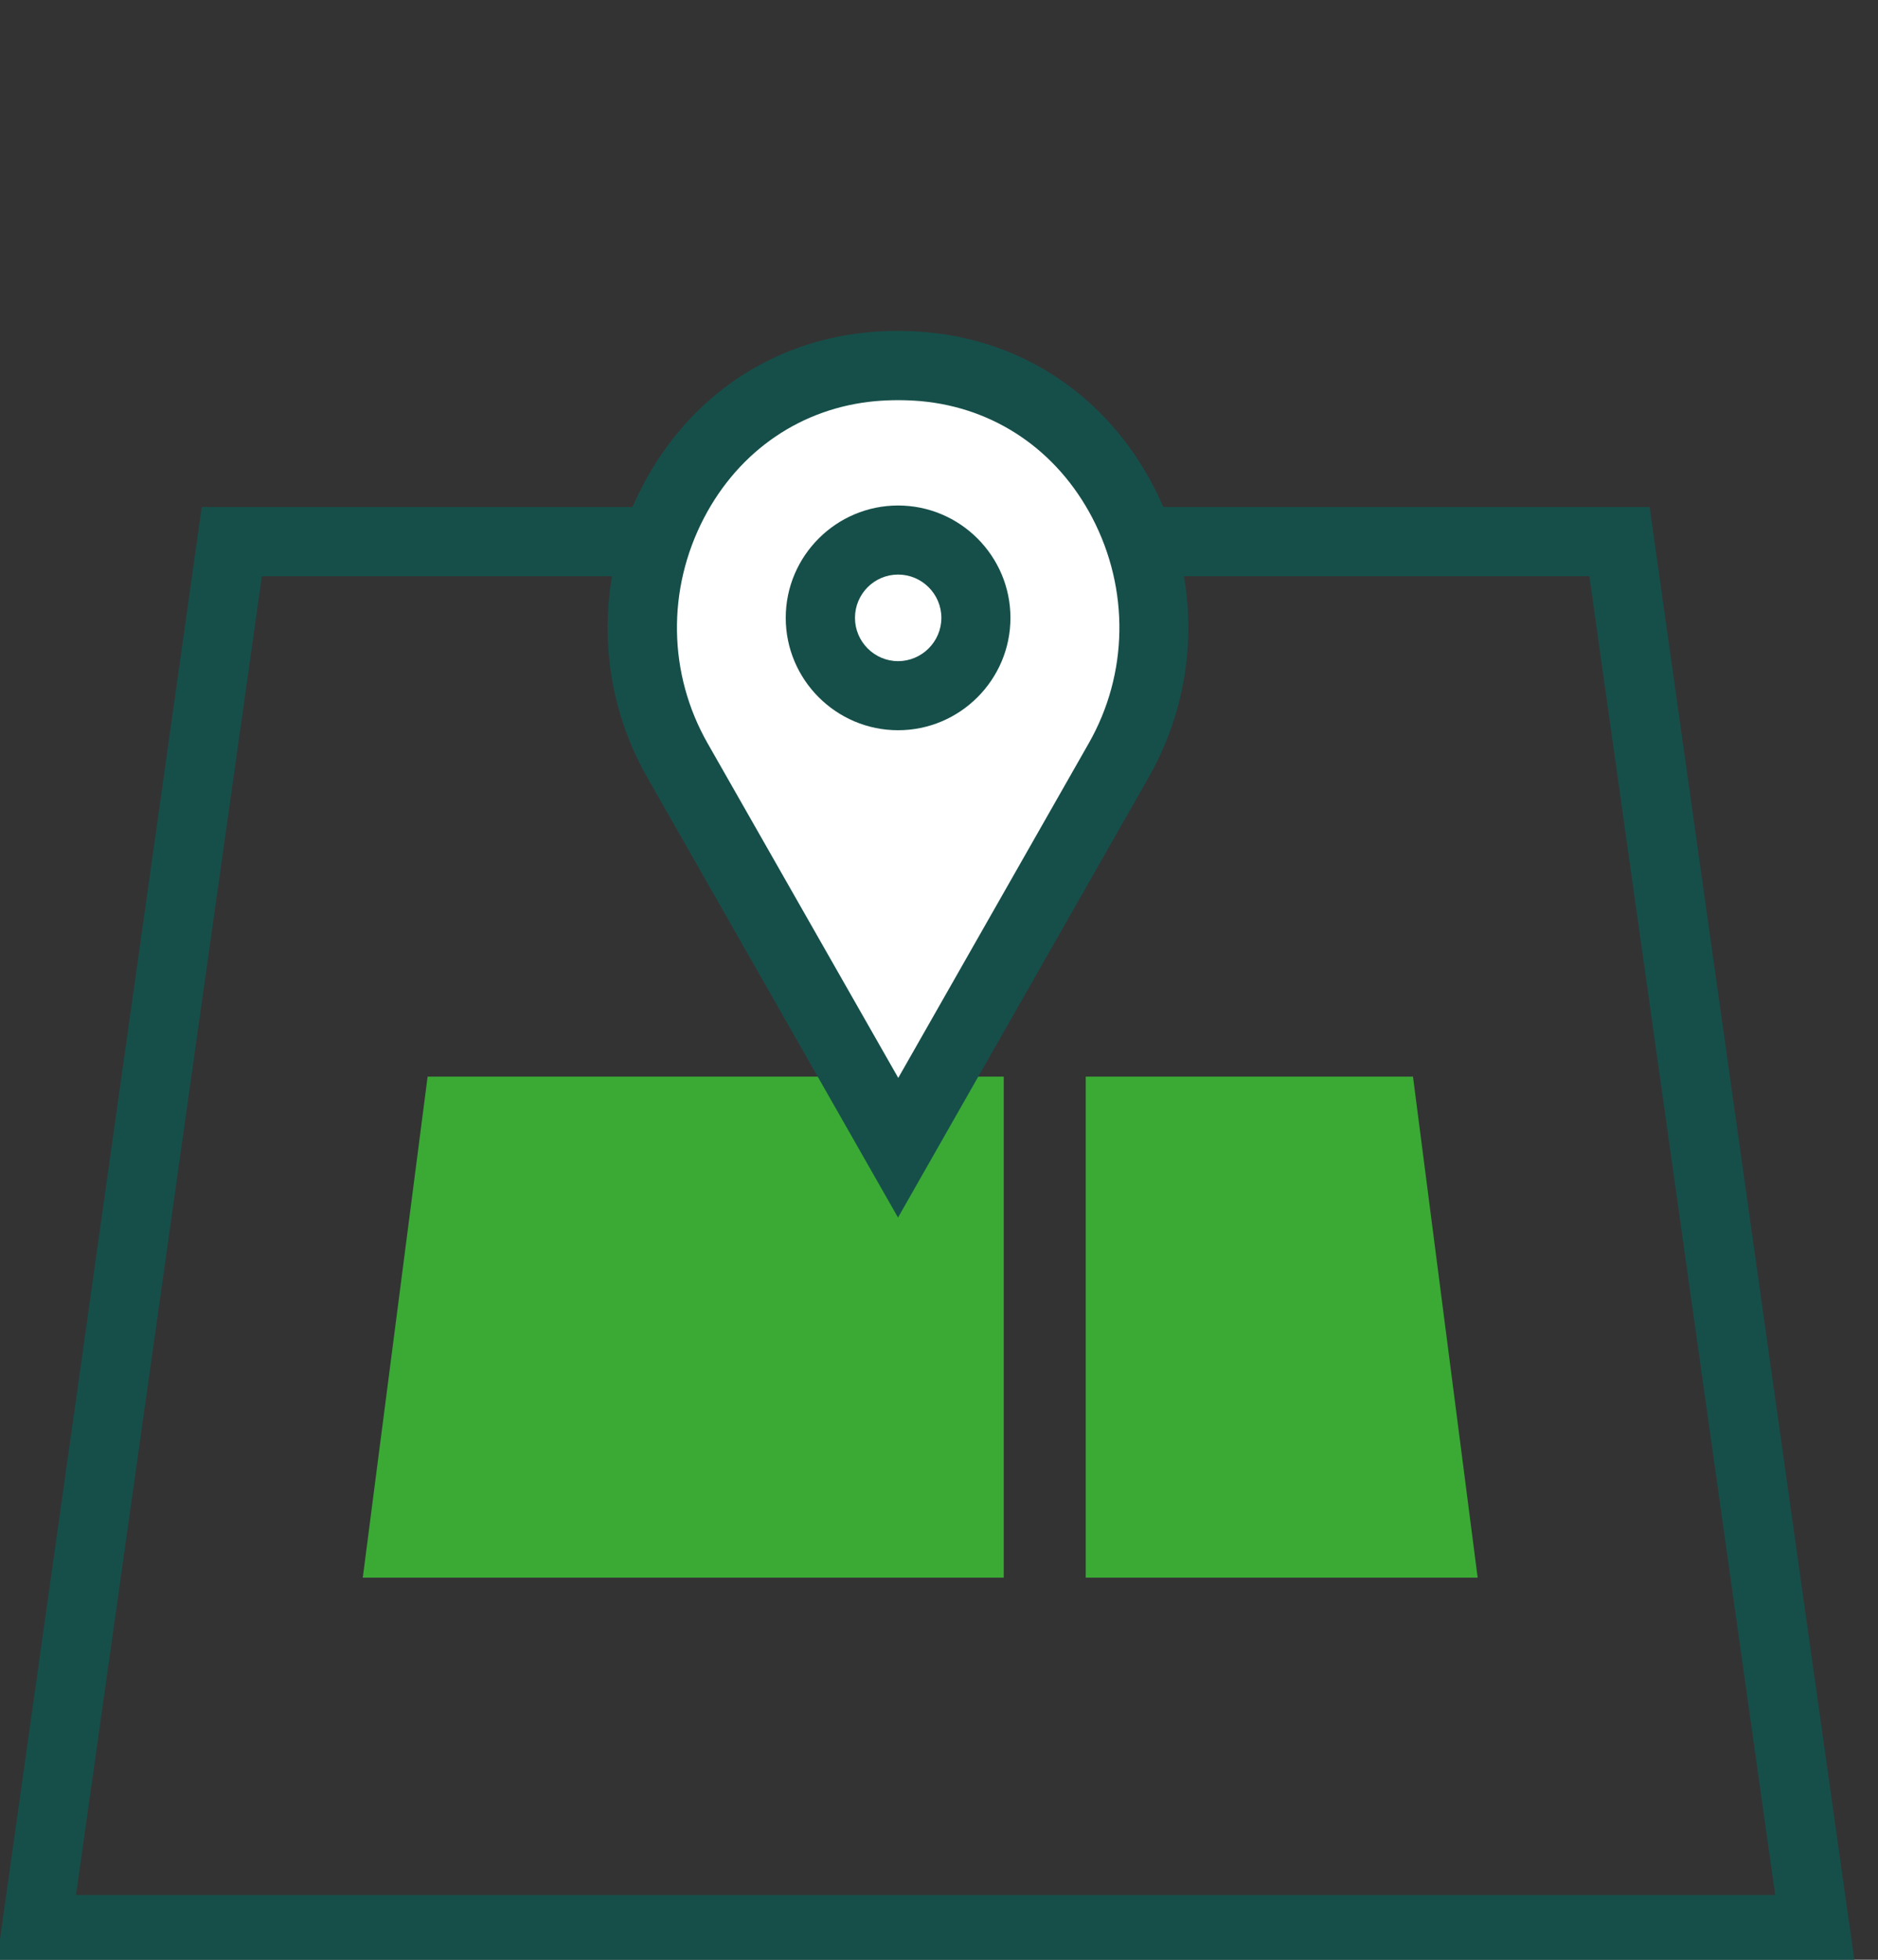
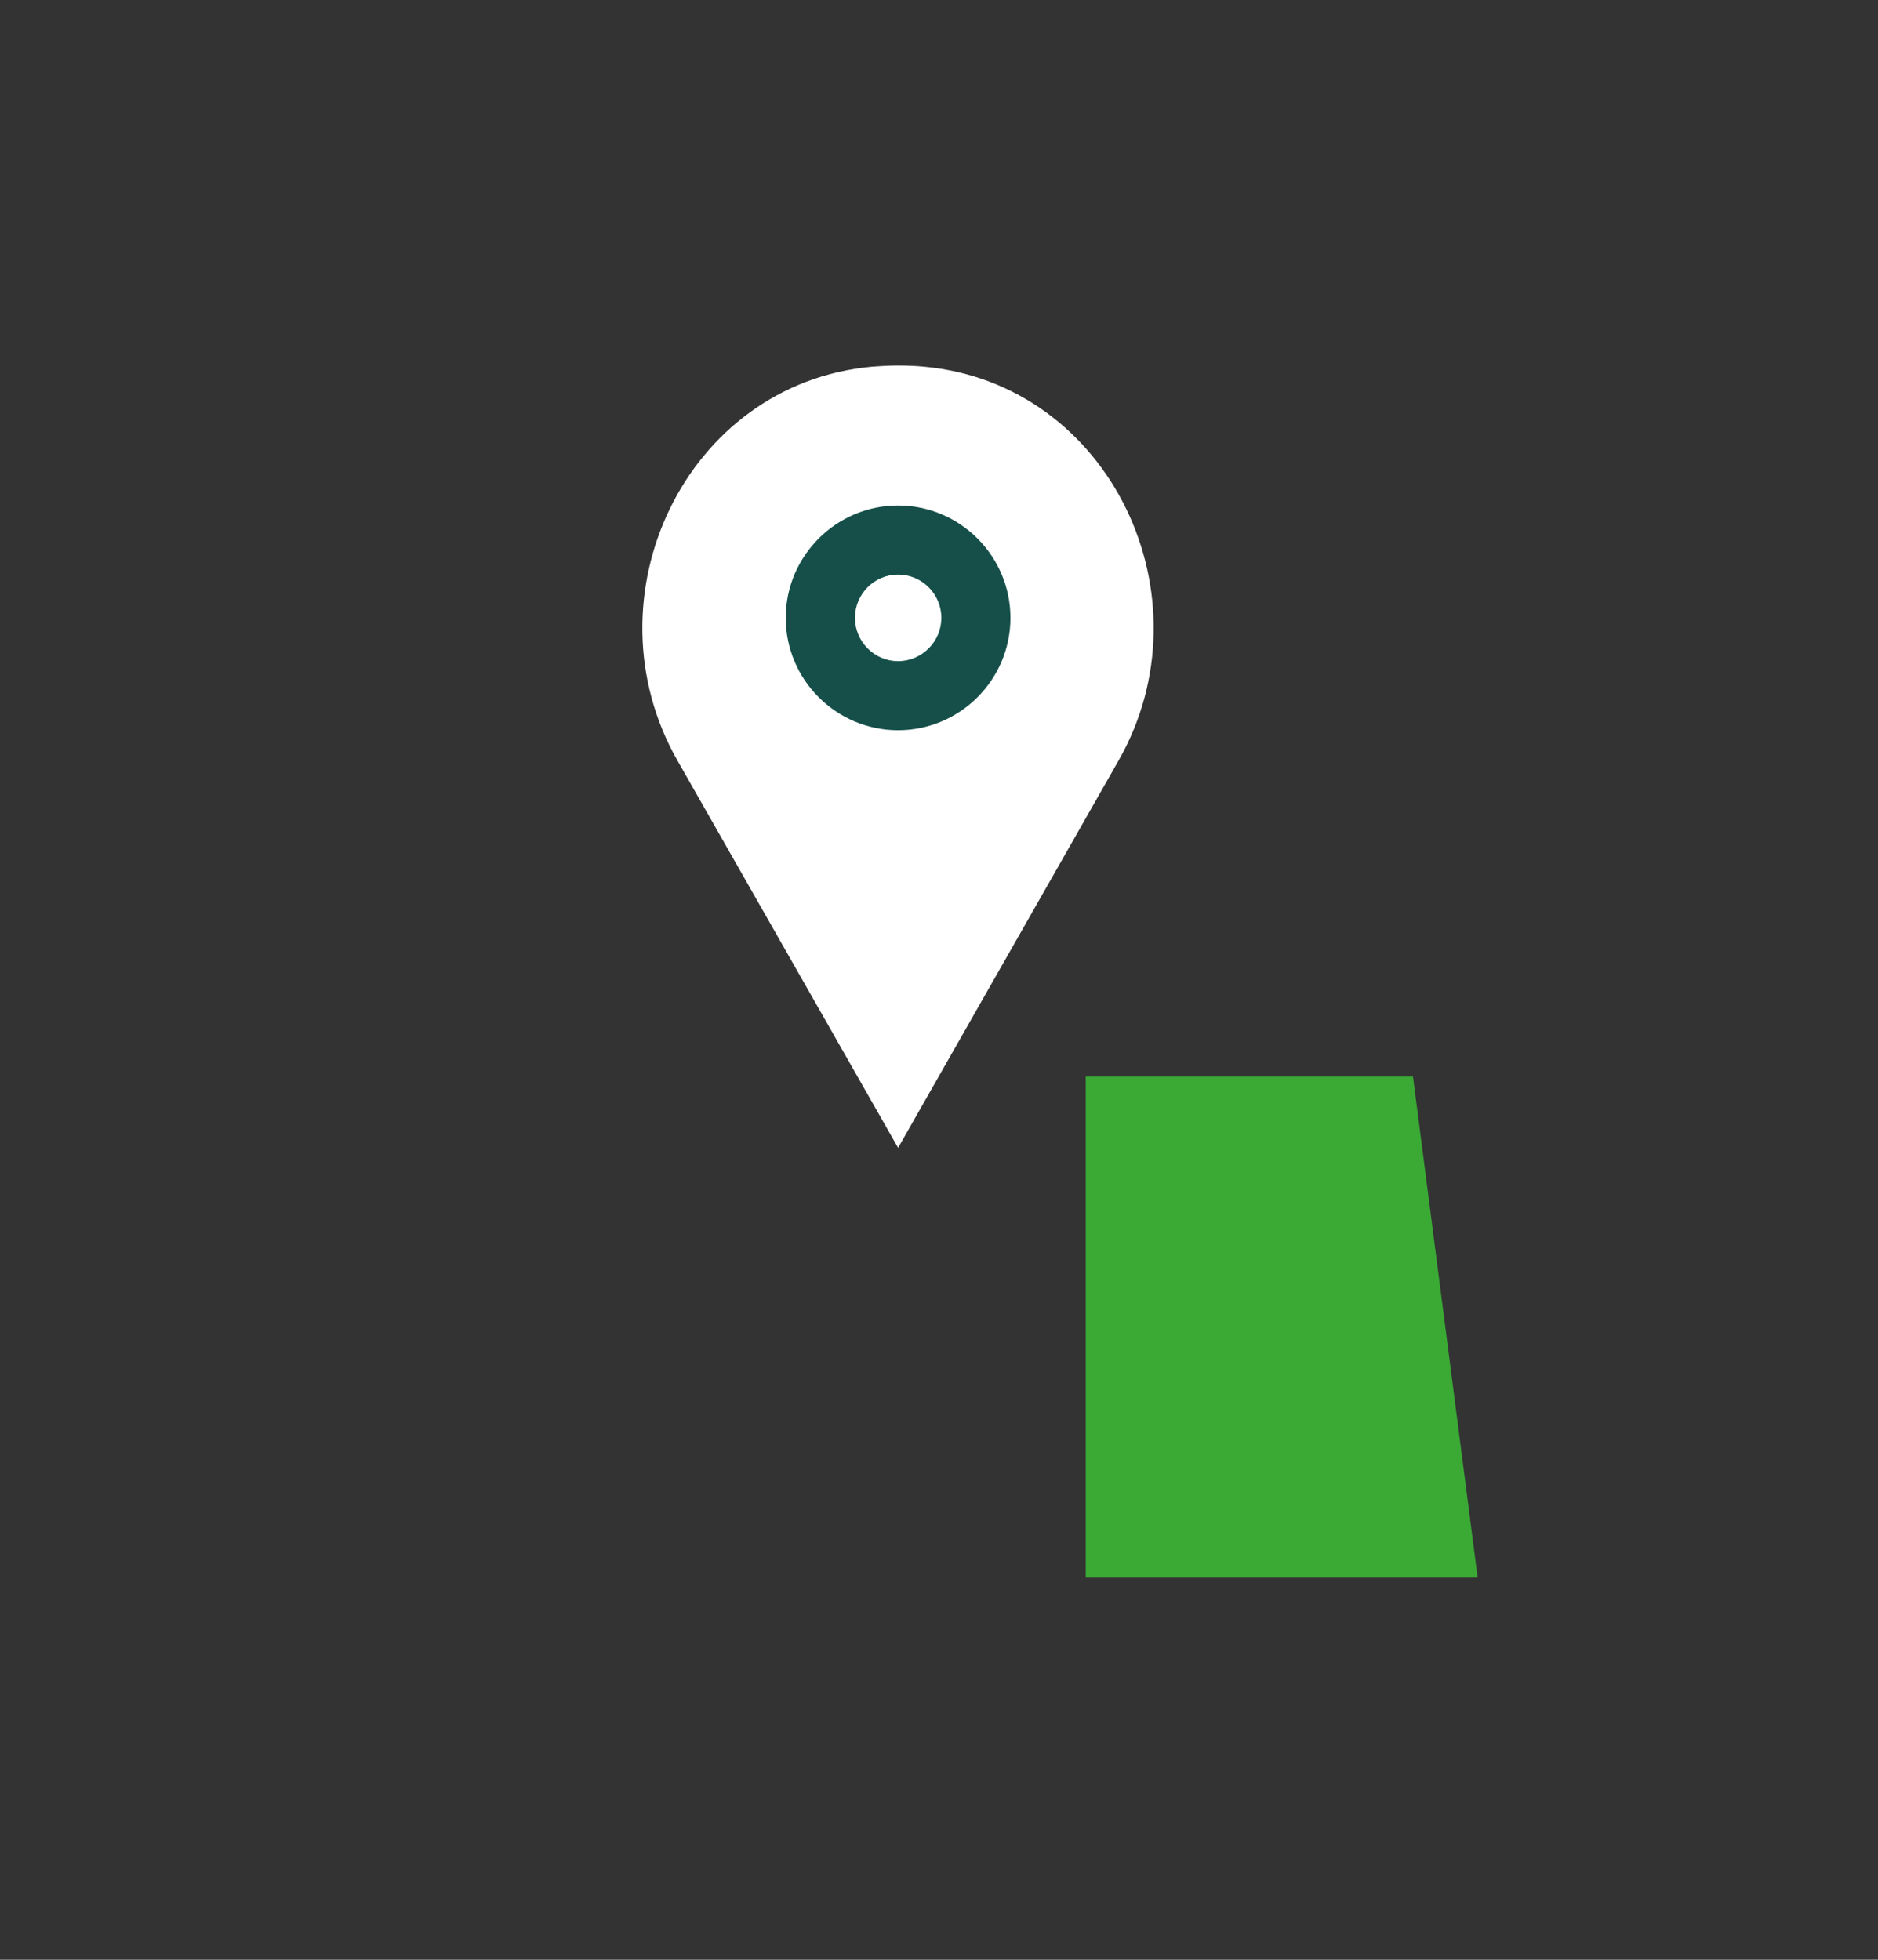
<svg xmlns="http://www.w3.org/2000/svg" width="115px" height="120px" viewBox="0 0 115 120" version="1.1">
  <rect x="0" y="0" width="115" height="120" fill="#333333" stroke="none" />
  <title>Small Copy 6@1x</title>
  <g id="Small-Copy-6" stroke="none" stroke-width="1" fill="none" fill-rule="evenodd">
    <rect fill="#FFFFFF" opacity="0" x="0" y="0" width="115" height="120" />
    <g id="ALP-0323-Website-Icons_02-07" transform="translate(-0.215, 20.26)" fill-rule="nonzero">
-       <polygon id="Path" fill="#3AAA35" points="61.68 76.343 22.43 76.343 26.4 45.663 61.68 45.663" />
      <polygon id="Path" fill="#3AAA35" points="90.7 76.343 66.7 76.343 66.7 45.663 86.74 45.663" />
-       <path d="M113.8,100.002 L0,100.002 L12.57,10.783 L101.23,10.783 L113.8,100.002 Z M4.87,95.772 L108.92,95.772 L97.54,15.023 L16.25,15.023 L4.87,95.772 Z" id="Shape" fill="#164F4A" />
      <path d="M68.71,26.312 C74.4,16.323 68.24,3.232 56.79,2.192 C56.27,2.143 55.74,2.123 55.21,2.123 C54.68,2.123 54.15,2.152 53.63,2.192 C42.17,3.223 36.01,16.323 41.7,26.312 L55.21,50.023 L68.71,26.312 Z" id="Path" fill="#FFFFFF" />
-       <path d="M55.21,54.303 L39.86,27.363 C36.71,21.843 36.61,15.162 39.57,9.482 C42.41,4.043 47.46,0.623 53.43,0.083 C54.62,-0.028 55.78,-0.028 56.97,0.083 C62.94,0.623 67.99,4.043 70.83,9.482 C73.8,15.152 73.69,21.843 70.54,27.363 L55.2,54.303 L55.21,54.303 Z M55.21,4.242 C54.76,4.242 54.29,4.263 53.82,4.303 C49.31,4.713 45.49,7.312 43.33,11.443 C41.04,15.832 41.12,21.003 43.55,25.262 L55.22,45.742 L66.88,25.262 C69.31,21.003 69.39,15.832 67.1,11.443 C64.94,7.312 61.12,4.713 56.61,4.303 C56.14,4.263 55.67,4.242 55.22,4.242 L55.21,4.242 Z" id="Shape" fill="#164F4A" />
      <path d="M55.21,24.453 C51.42,24.453 48.33,21.363 48.33,17.573 C48.33,13.783 51.42,10.693 55.21,10.693 C59,10.693 62.09,13.783 62.09,17.573 C62.09,21.363 59,24.453 55.21,24.453 Z M55.21,14.922 C53.75,14.922 52.57,16.113 52.57,17.573 C52.57,19.032 53.76,20.223 55.21,20.223 C56.66,20.223 57.86,19.032 57.86,17.573 C57.86,16.113 56.67,14.922 55.21,14.922 Z" id="Shape" fill="#164F4A" />
    </g>
  </g>
</svg>